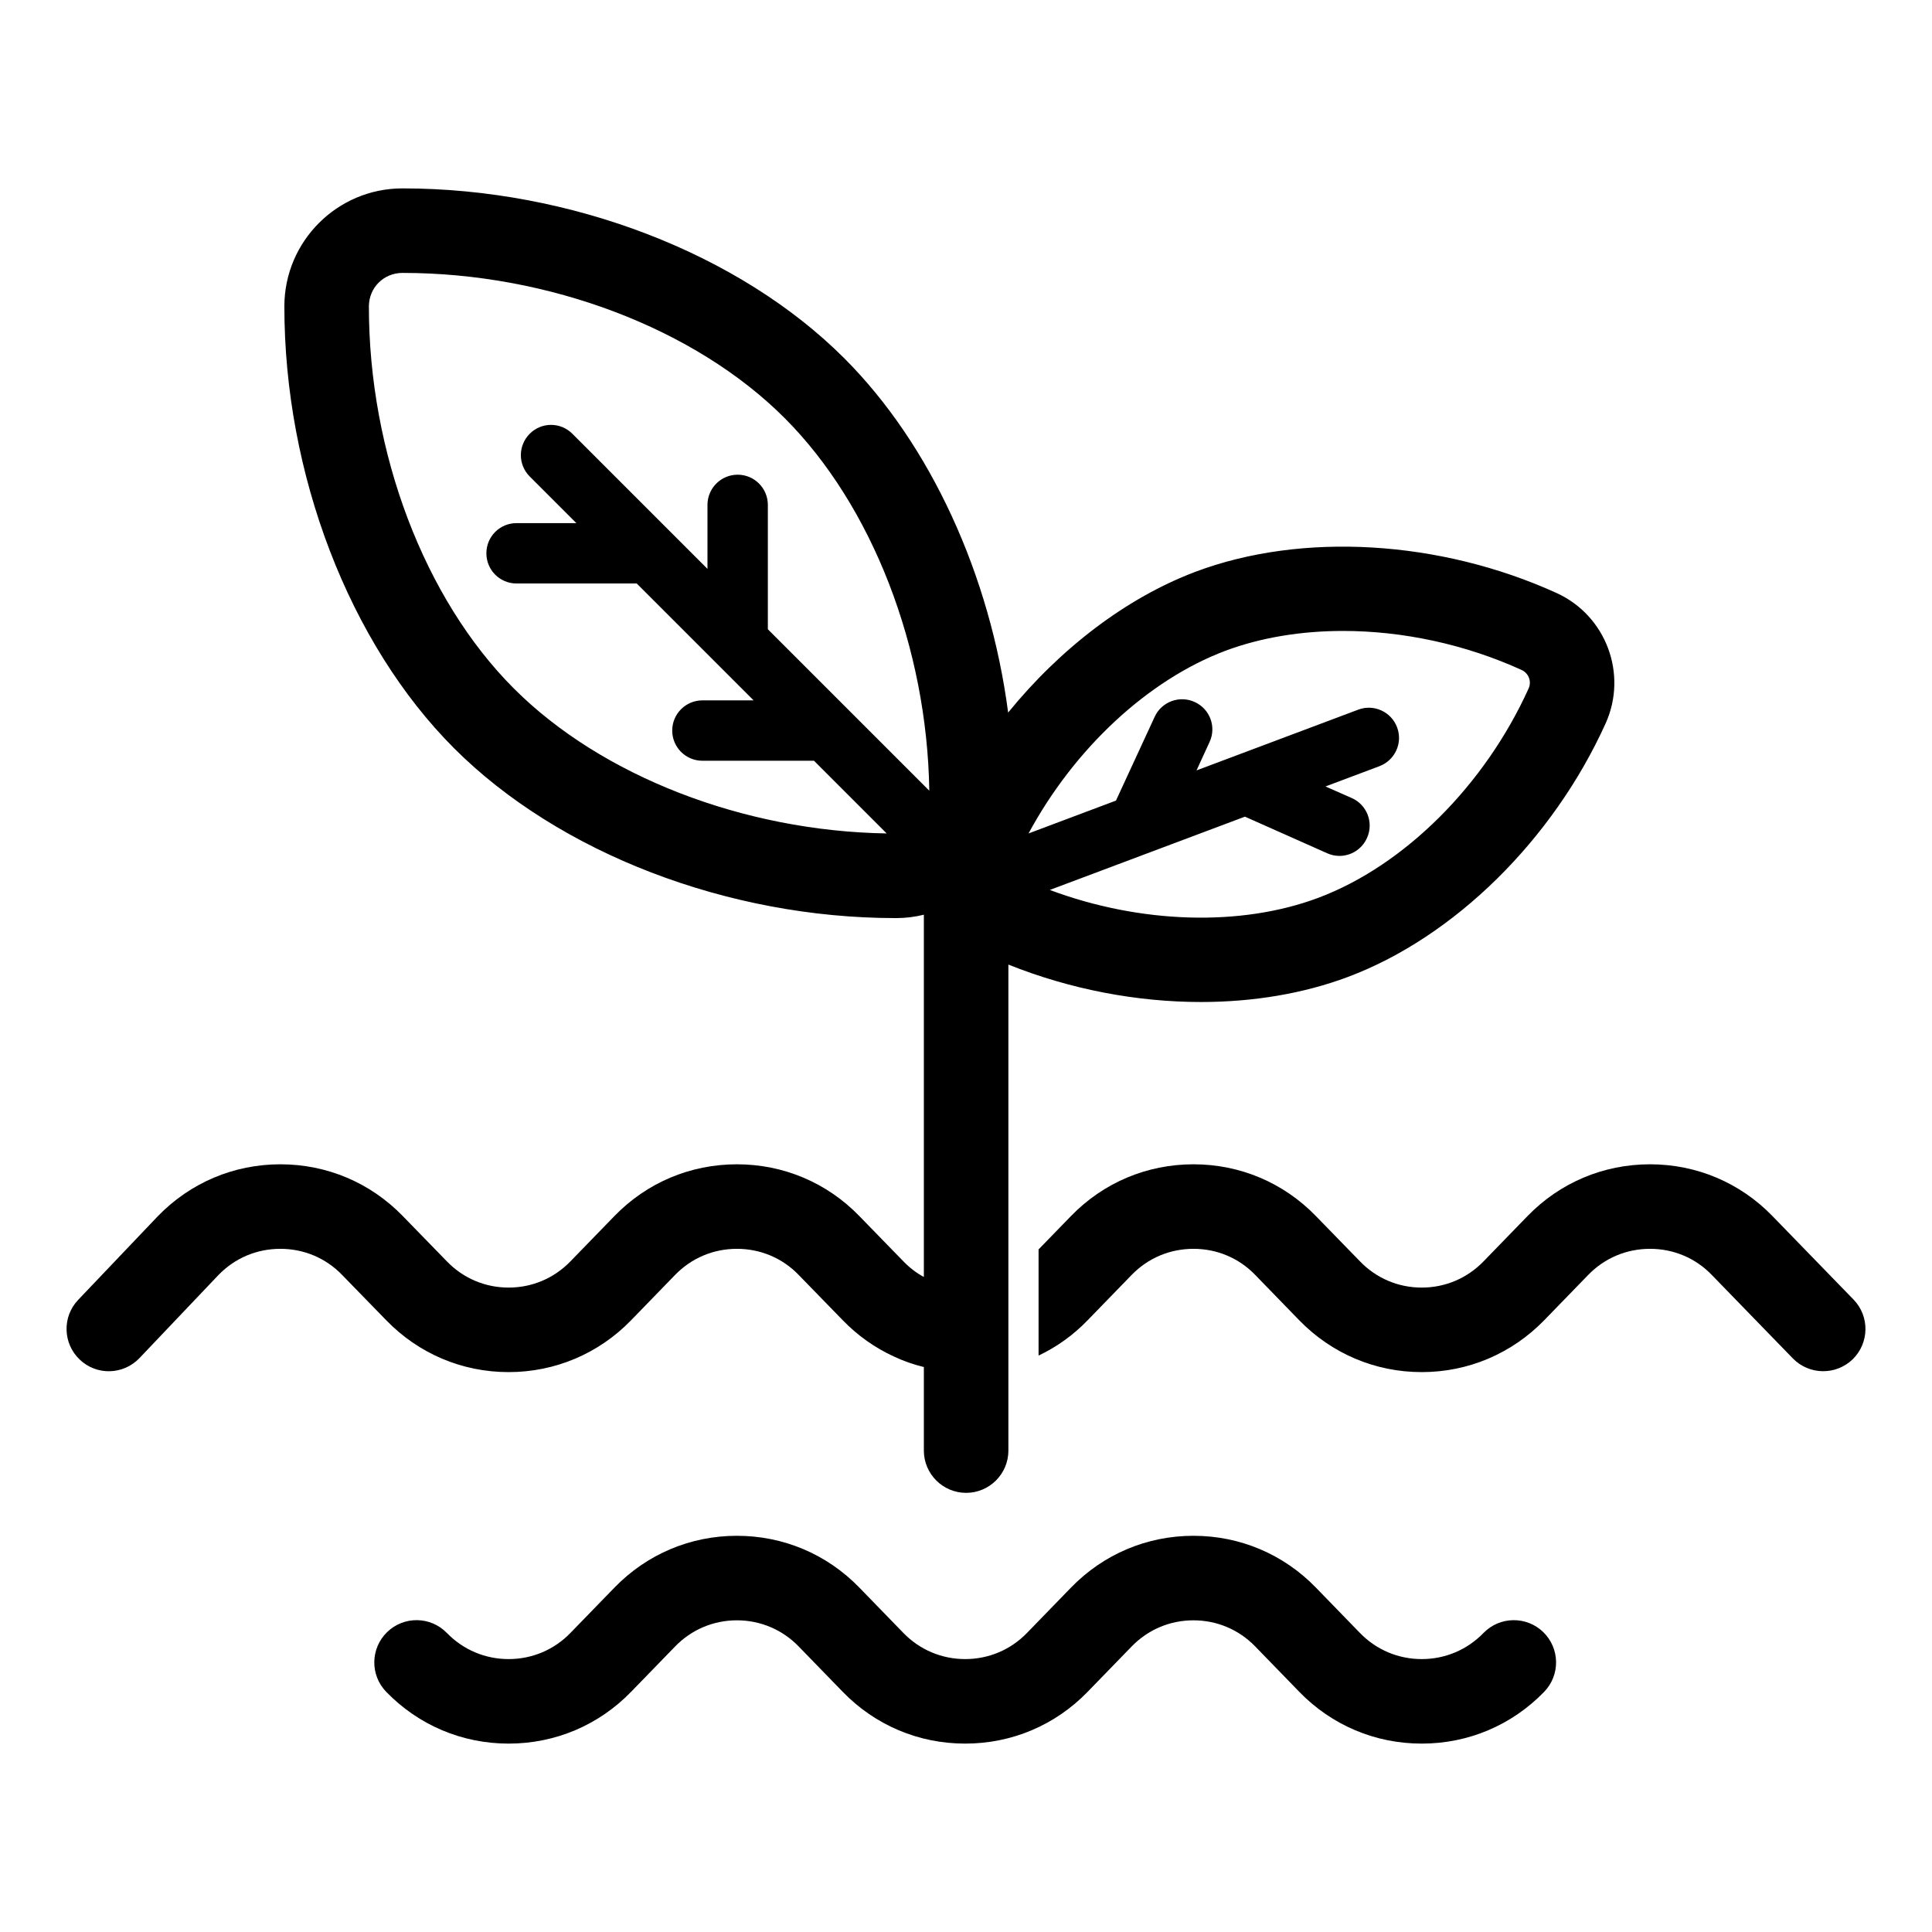
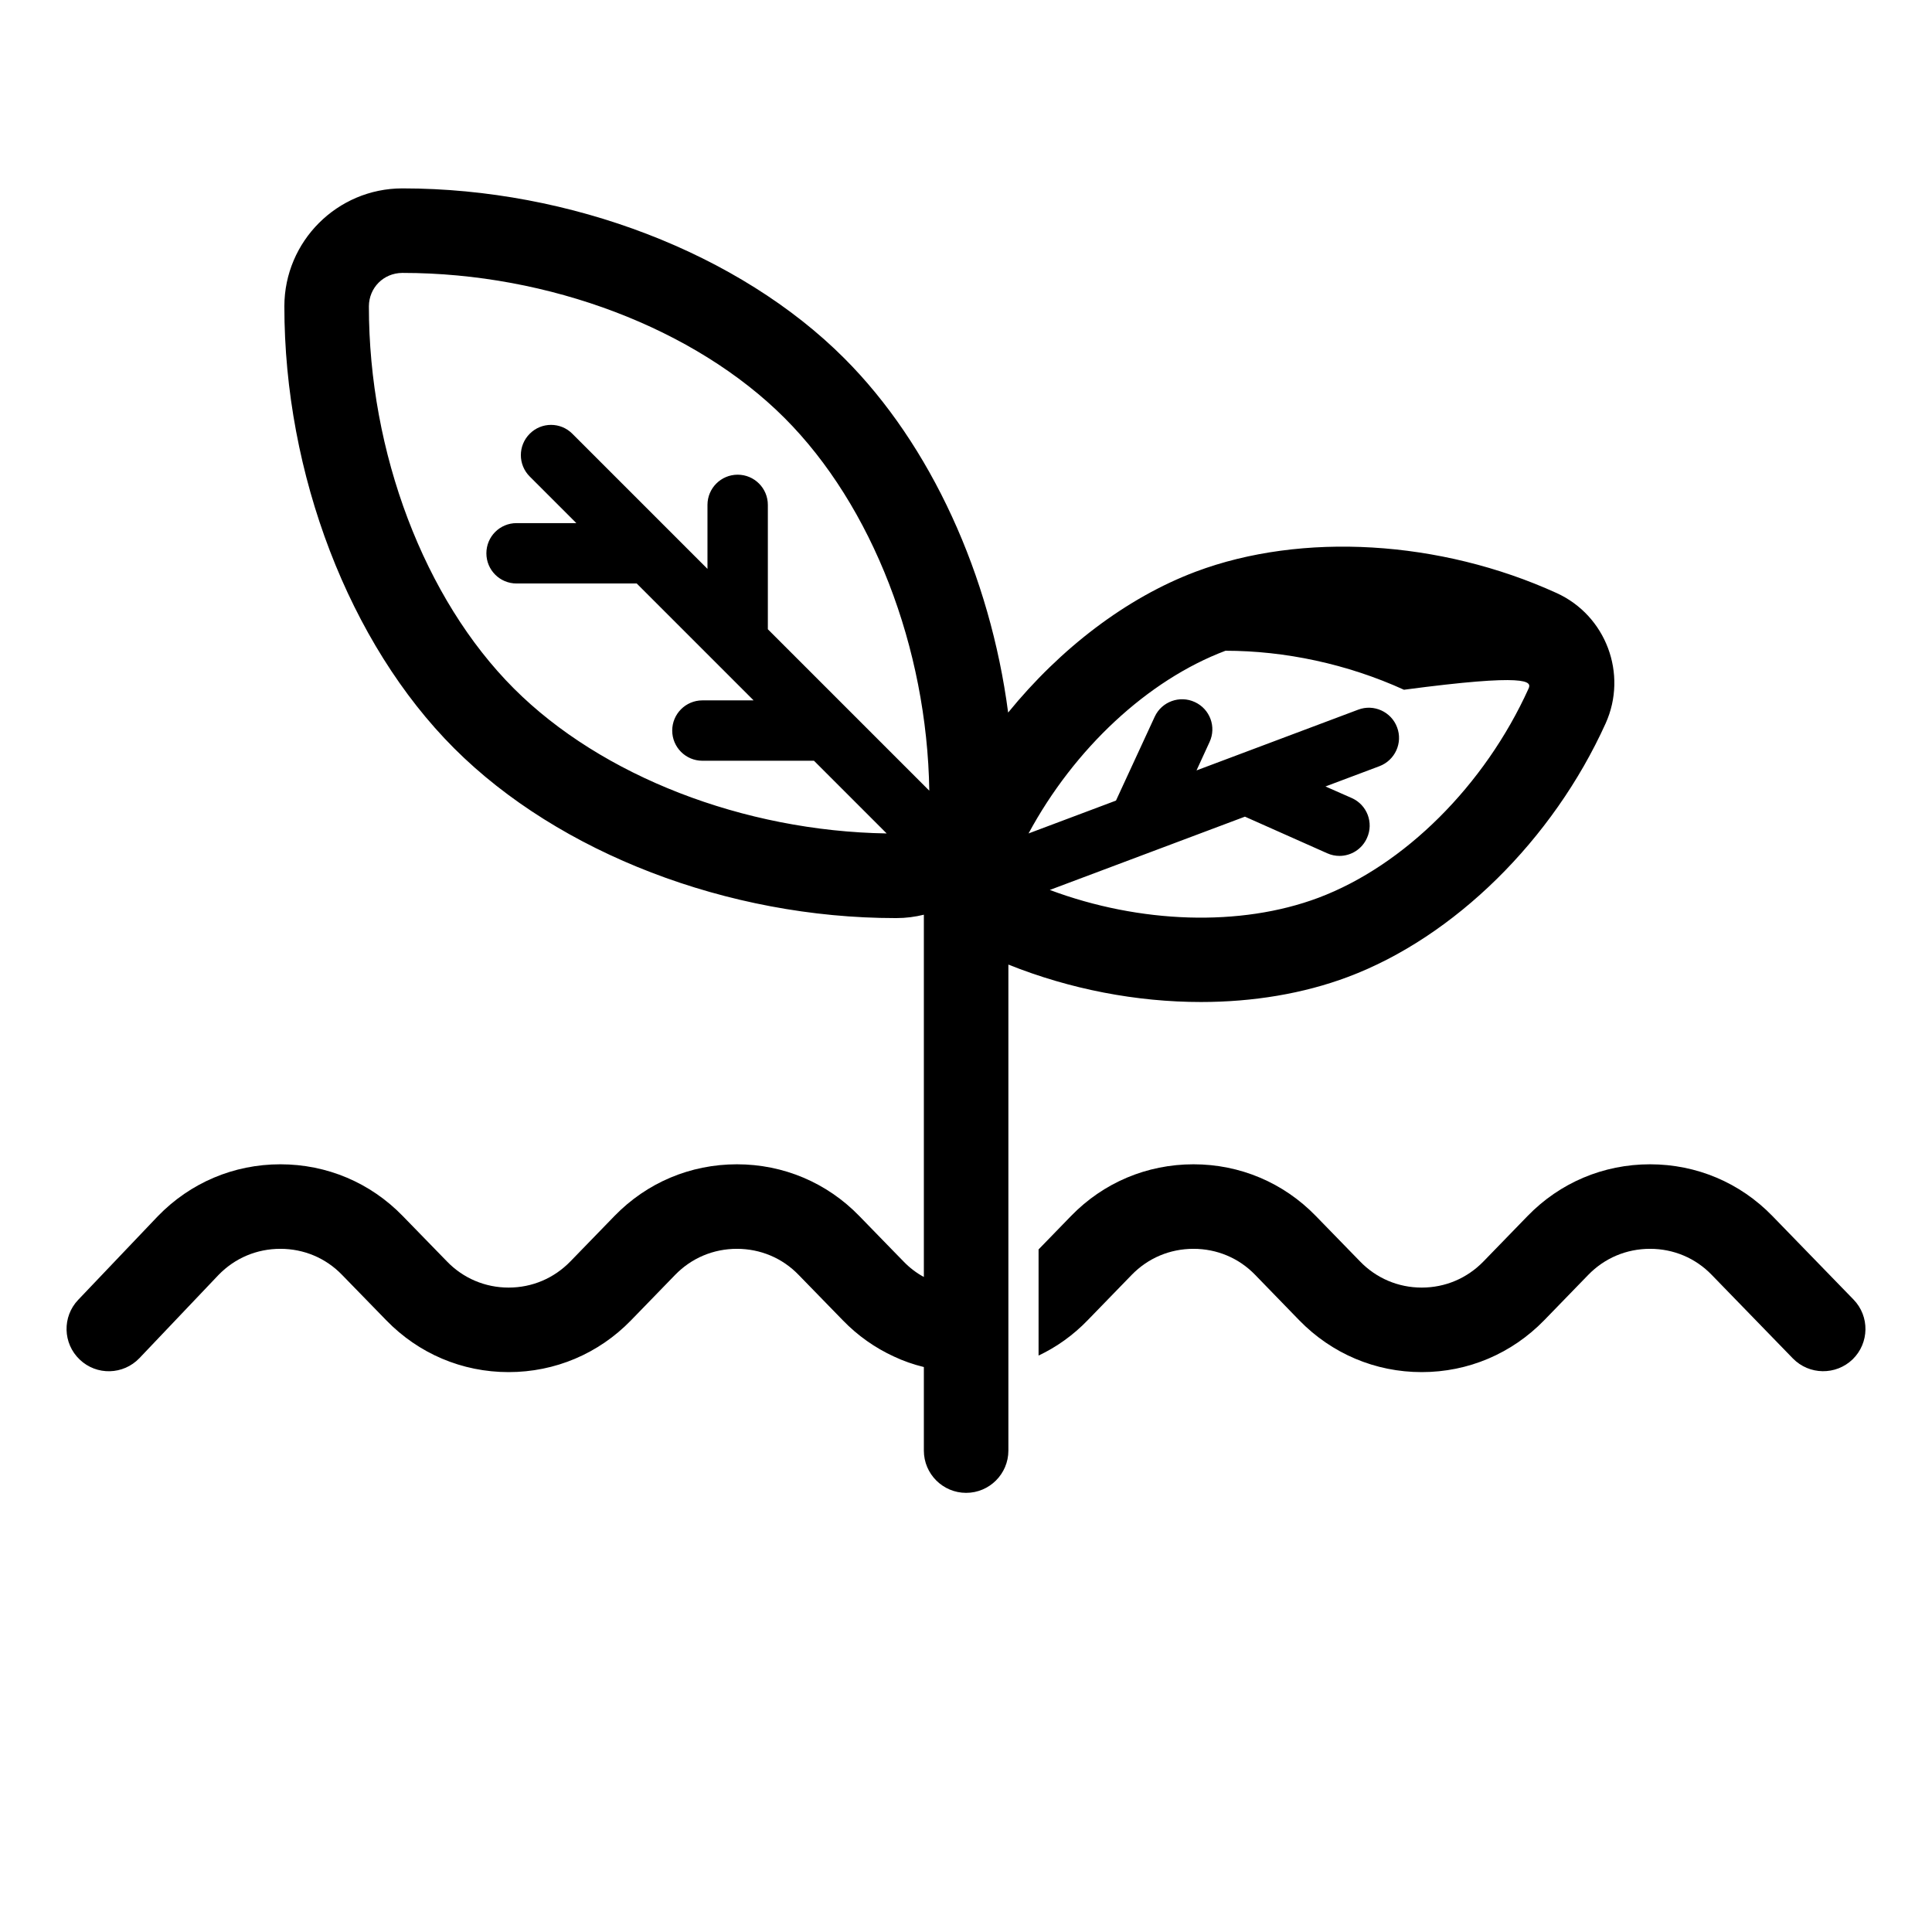
<svg xmlns="http://www.w3.org/2000/svg" height="100px" width="100px" fill="#000000" version="1.1" x="0px" y="0px" viewBox="0 0 160 160" style="enable-background:new 0 0 160 160;" xml:space="preserve">
-   <path d="M122.856,135.236c-1.354,1.395-3.171,2.162-5.115,2.162s-3.761-0.768-5.115-2.162l-3.653-3.762  c-2.684-2.764-6.283-4.286-10.137-4.286c-3.853,0-7.452,1.522-10.136,4.286l-3.653,3.762c-1.354,1.395-3.171,2.162-5.115,2.162  s-3.761-0.768-5.115-2.162l-3.653-3.762c-2.684-2.764-6.283-4.286-10.136-4.286c-3.854,0-7.453,1.522-10.137,4.286l-3.653,3.762  c-1.354,1.395-3.171,2.162-5.115,2.162c-1.944,0-3.76-0.768-5.115-2.162c-1.347-1.388-3.563-1.419-4.949-0.072  s-1.419,3.563-0.072,4.949c2.684,2.764,6.284,4.285,10.136,4.285s7.453-1.521,10.137-4.285l3.653-3.762  c1.354-1.396,3.171-2.163,5.115-2.163c1.943,0,3.76,0.768,5.114,2.163l3.653,3.762c2.684,2.764,6.284,4.285,10.137,4.285  s7.453-1.521,10.137-4.285l3.653-3.762c1.354-1.396,3.171-2.163,5.114-2.163c1.944,0,3.761,0.768,5.115,2.163l3.653,3.762  c2.684,2.764,6.284,4.285,10.137,4.285s7.453-1.521,10.137-4.285c1.347-1.387,1.314-3.603-0.072-4.949  C126.421,133.818,124.205,133.85,122.856,135.236z" />
-   <path d="M128.91,49.112c-9.64-4.39-21.09-5.07-29.88-1.77c-5.74,2.16-11.21,6.35-15.54,11.67c-1.49-11.36-6.4-22.17-13.57-29.34  c-8.67-8.68-22.68-14.07-36.56-14.07H33.3c-5.37,0.01-9.74,4.38-9.75,9.75c-0.01,13.9,5.37,27.93,14.06,36.62  c8.68,8.68,22.68,14.06,36.56,14.06h0.06c0.79,0,1.55-0.1,2.28-0.28v30c-0.62-0.33-1.19-0.77-1.69-1.29l-0.81-0.83l-2.85-2.93  c-2.68-2.76-6.28-4.28-10.13-4.28c-3.86,0-7.46,1.52-10.14,4.28l-3.65,3.76c-1.36,1.4-3.17,2.17-5.12,2.17  c-1.94,0-3.76-0.77-5.11-2.17l-3.66-3.76c-2.68-2.76-6.28-4.28-10.13-4.28s-7.46,1.52-10.16,4.31l-6.58,6.91  c-1.34,1.4-1.28,3.62,0.12,4.95c1.4,1.34,3.61,1.28,4.95-0.12l6.55-6.89c1.36-1.4,3.17-2.16,5.12-2.16c1.94,0,3.76,0.76,5.11,2.16  l3.66,3.76c2.68,2.76,6.28,4.29,10.13,4.29c3.85,0,7.46-1.53,10.14-4.29l3.65-3.76c1.36-1.4,3.17-2.16,5.12-2.16  c1.94,0,3.76,0.76,5.11,2.16l3.66,3.76c1.23,1.27,2.65,2.27,4.21,2.99c0.8,0.38,1.64,0.67,2.5,0.88v6.92c0,1.93,1.57,3.5,3.5,3.5  s3.5-1.57,3.5-3.5v-40.25c5.11,2.05,10.63,3.1,15.95,3.1c4.3,0,8.48-0.69,12.18-2.08c8.79-3.3,16.96-11.34,21.33-20.99  C134.82,55.812,133,50.972,128.91,49.112z M63.59,52.112v-10.3c0-1.38-1.12-2.5-2.5-2.5s-2.5,1.12-2.5,2.5v5.3L47.4,35.922  c-0.97-0.98-2.56-0.98-3.53,0c-0.98,0.98-0.98,2.56,0,3.54l3.86,3.86h-4.95c-1.39,0-2.5,1.12-2.5,2.5s1.11,2.5,2.5,2.5h9.95  l9.68,9.68h-4.24c-1.38,0-2.5,1.12-2.5,2.5s1.12,2.5,2.5,2.5h9.24l6.02,6.02c-11.84-0.19-23.61-4.74-30.87-12  c-7.42-7.42-12.02-19.55-12.01-31.66c0.01-1.54,1.22-2.75,2.76-2.76h0.05c12.09,0,24.2,4.6,31.61,12.01  c7.26,7.26,11.81,19.03,11.99,30.87L63.59,52.112z M126.59,57.022c-3.63,8.02-10.3,14.66-17.41,17.33  c-6.45,2.42-14.78,2.14-22.24-0.65l16.16-6.07l6.81,3.03c0.33,0.15,0.68,0.22,1.02,0.22c0.96,0,1.87-0.56,2.28-1.49  c0.57-1.26,0-2.74-1.26-3.3l-2.18-0.96l4.47-1.68c1.29-0.49,1.95-1.93,1.46-3.22c-0.48-1.29-1.93-1.95-3.22-1.46l-13.39,5.03  l1.08-2.35c0.58-1.25,0.04-2.73-1.22-3.31c-1.25-0.58-2.74-0.04-3.32,1.21l-3.21,6.95l-7.24,2.72c3.78-7.01,9.86-12.7,16.31-15.13  c2.95-1.1,6.28-1.64,9.74-1.64c4.91,0,10.08,1.09,14.78,3.23C126.6,55.752,126.86,56.432,126.59,57.022z" />
+   <path d="M128.91,49.112c-9.64-4.39-21.09-5.07-29.88-1.77c-5.74,2.16-11.21,6.35-15.54,11.67c-1.49-11.36-6.4-22.17-13.57-29.34  c-8.67-8.68-22.68-14.07-36.56-14.07H33.3c-5.37,0.01-9.74,4.38-9.75,9.75c-0.01,13.9,5.37,27.93,14.06,36.62  c8.68,8.68,22.68,14.06,36.56,14.06h0.06c0.79,0,1.55-0.1,2.28-0.28v30c-0.62-0.33-1.19-0.77-1.69-1.29l-0.81-0.83l-2.85-2.93  c-2.68-2.76-6.28-4.28-10.13-4.28c-3.86,0-7.46,1.52-10.14,4.28l-3.65,3.76c-1.36,1.4-3.17,2.17-5.12,2.17  c-1.94,0-3.76-0.77-5.11-2.17l-3.66-3.76c-2.68-2.76-6.28-4.28-10.13-4.28s-7.46,1.52-10.16,4.31l-6.58,6.91  c-1.34,1.4-1.28,3.62,0.12,4.95c1.4,1.34,3.61,1.28,4.95-0.12l6.55-6.89c1.36-1.4,3.17-2.16,5.12-2.16c1.94,0,3.76,0.76,5.11,2.16  l3.66,3.76c2.68,2.76,6.28,4.29,10.13,4.29c3.85,0,7.46-1.53,10.14-4.29l3.65-3.76c1.36-1.4,3.17-2.16,5.12-2.16  c1.94,0,3.76,0.76,5.11,2.16l3.66,3.76c1.23,1.27,2.65,2.27,4.21,2.99c0.8,0.38,1.64,0.67,2.5,0.88v6.92c0,1.93,1.57,3.5,3.5,3.5  s3.5-1.57,3.5-3.5v-40.25c5.11,2.05,10.63,3.1,15.95,3.1c4.3,0,8.48-0.69,12.18-2.08c8.79-3.3,16.96-11.34,21.33-20.99  C134.82,55.812,133,50.972,128.91,49.112z M63.59,52.112v-10.3c0-1.38-1.12-2.5-2.5-2.5s-2.5,1.12-2.5,2.5v5.3L47.4,35.922  c-0.97-0.98-2.56-0.98-3.53,0c-0.98,0.98-0.98,2.56,0,3.54l3.86,3.86h-4.95c-1.39,0-2.5,1.12-2.5,2.5s1.11,2.5,2.5,2.5h9.95  l9.68,9.68h-4.24c-1.38,0-2.5,1.12-2.5,2.5s1.12,2.5,2.5,2.5h9.24l6.02,6.02c-11.84-0.19-23.61-4.74-30.87-12  c-7.42-7.42-12.02-19.55-12.01-31.66c0.01-1.54,1.22-2.75,2.76-2.76h0.05c12.09,0,24.2,4.6,31.61,12.01  c7.26,7.26,11.81,19.03,11.99,30.87L63.59,52.112z M126.59,57.022c-3.63,8.02-10.3,14.66-17.41,17.33  c-6.45,2.42-14.78,2.14-22.24-0.65l16.16-6.07l6.81,3.03c0.33,0.15,0.68,0.22,1.02,0.22c0.96,0,1.87-0.56,2.28-1.49  c0.57-1.26,0-2.74-1.26-3.3l-2.18-0.96l4.47-1.68c1.29-0.49,1.95-1.93,1.46-3.22c-0.48-1.29-1.93-1.95-3.22-1.46l-13.39,5.03  l1.08-2.35c0.58-1.25,0.04-2.73-1.22-3.31c-1.25-0.58-2.74-0.04-3.32,1.21l-3.21,6.95l-7.24,2.72c3.78-7.01,9.86-12.7,16.31-15.13  c4.91,0,10.08,1.09,14.78,3.23C126.6,55.752,126.86,56.432,126.59,57.022z" />
  <path d="M153.5,107.622l-6.72-6.92c-2.68-2.76-6.28-4.28-10.13-4.28c-3.86,0-7.46,1.52-10.14,4.28l-3.65,3.76  c-1.36,1.4-3.17,2.17-5.12,2.17c-1.94,0-3.76-0.77-5.11-2.17l-3.66-3.76c-2.68-2.76-6.28-4.28-10.13-4.28  c-3.86,0-7.46,1.52-10.14,4.28l-2.69,2.77v8.79c1.5-0.71,2.87-1.69,4.06-2.92l3.65-3.76c1.36-1.4,3.17-2.16,5.12-2.16  c1.94,0,3.76,0.76,5.11,2.16l3.65,3.76c2.69,2.76,6.29,4.29,10.14,4.29c3.85,0,7.45-1.53,10.14-4.29l3.65-3.76  c1.36-1.4,3.17-2.16,5.12-2.16c1.94,0,3.76,0.76,5.11,2.16l6.72,6.92c1.35,1.38,3.56,1.41,4.95,0.07  C154.81,111.222,154.85,109.012,153.5,107.622z" />
</svg>